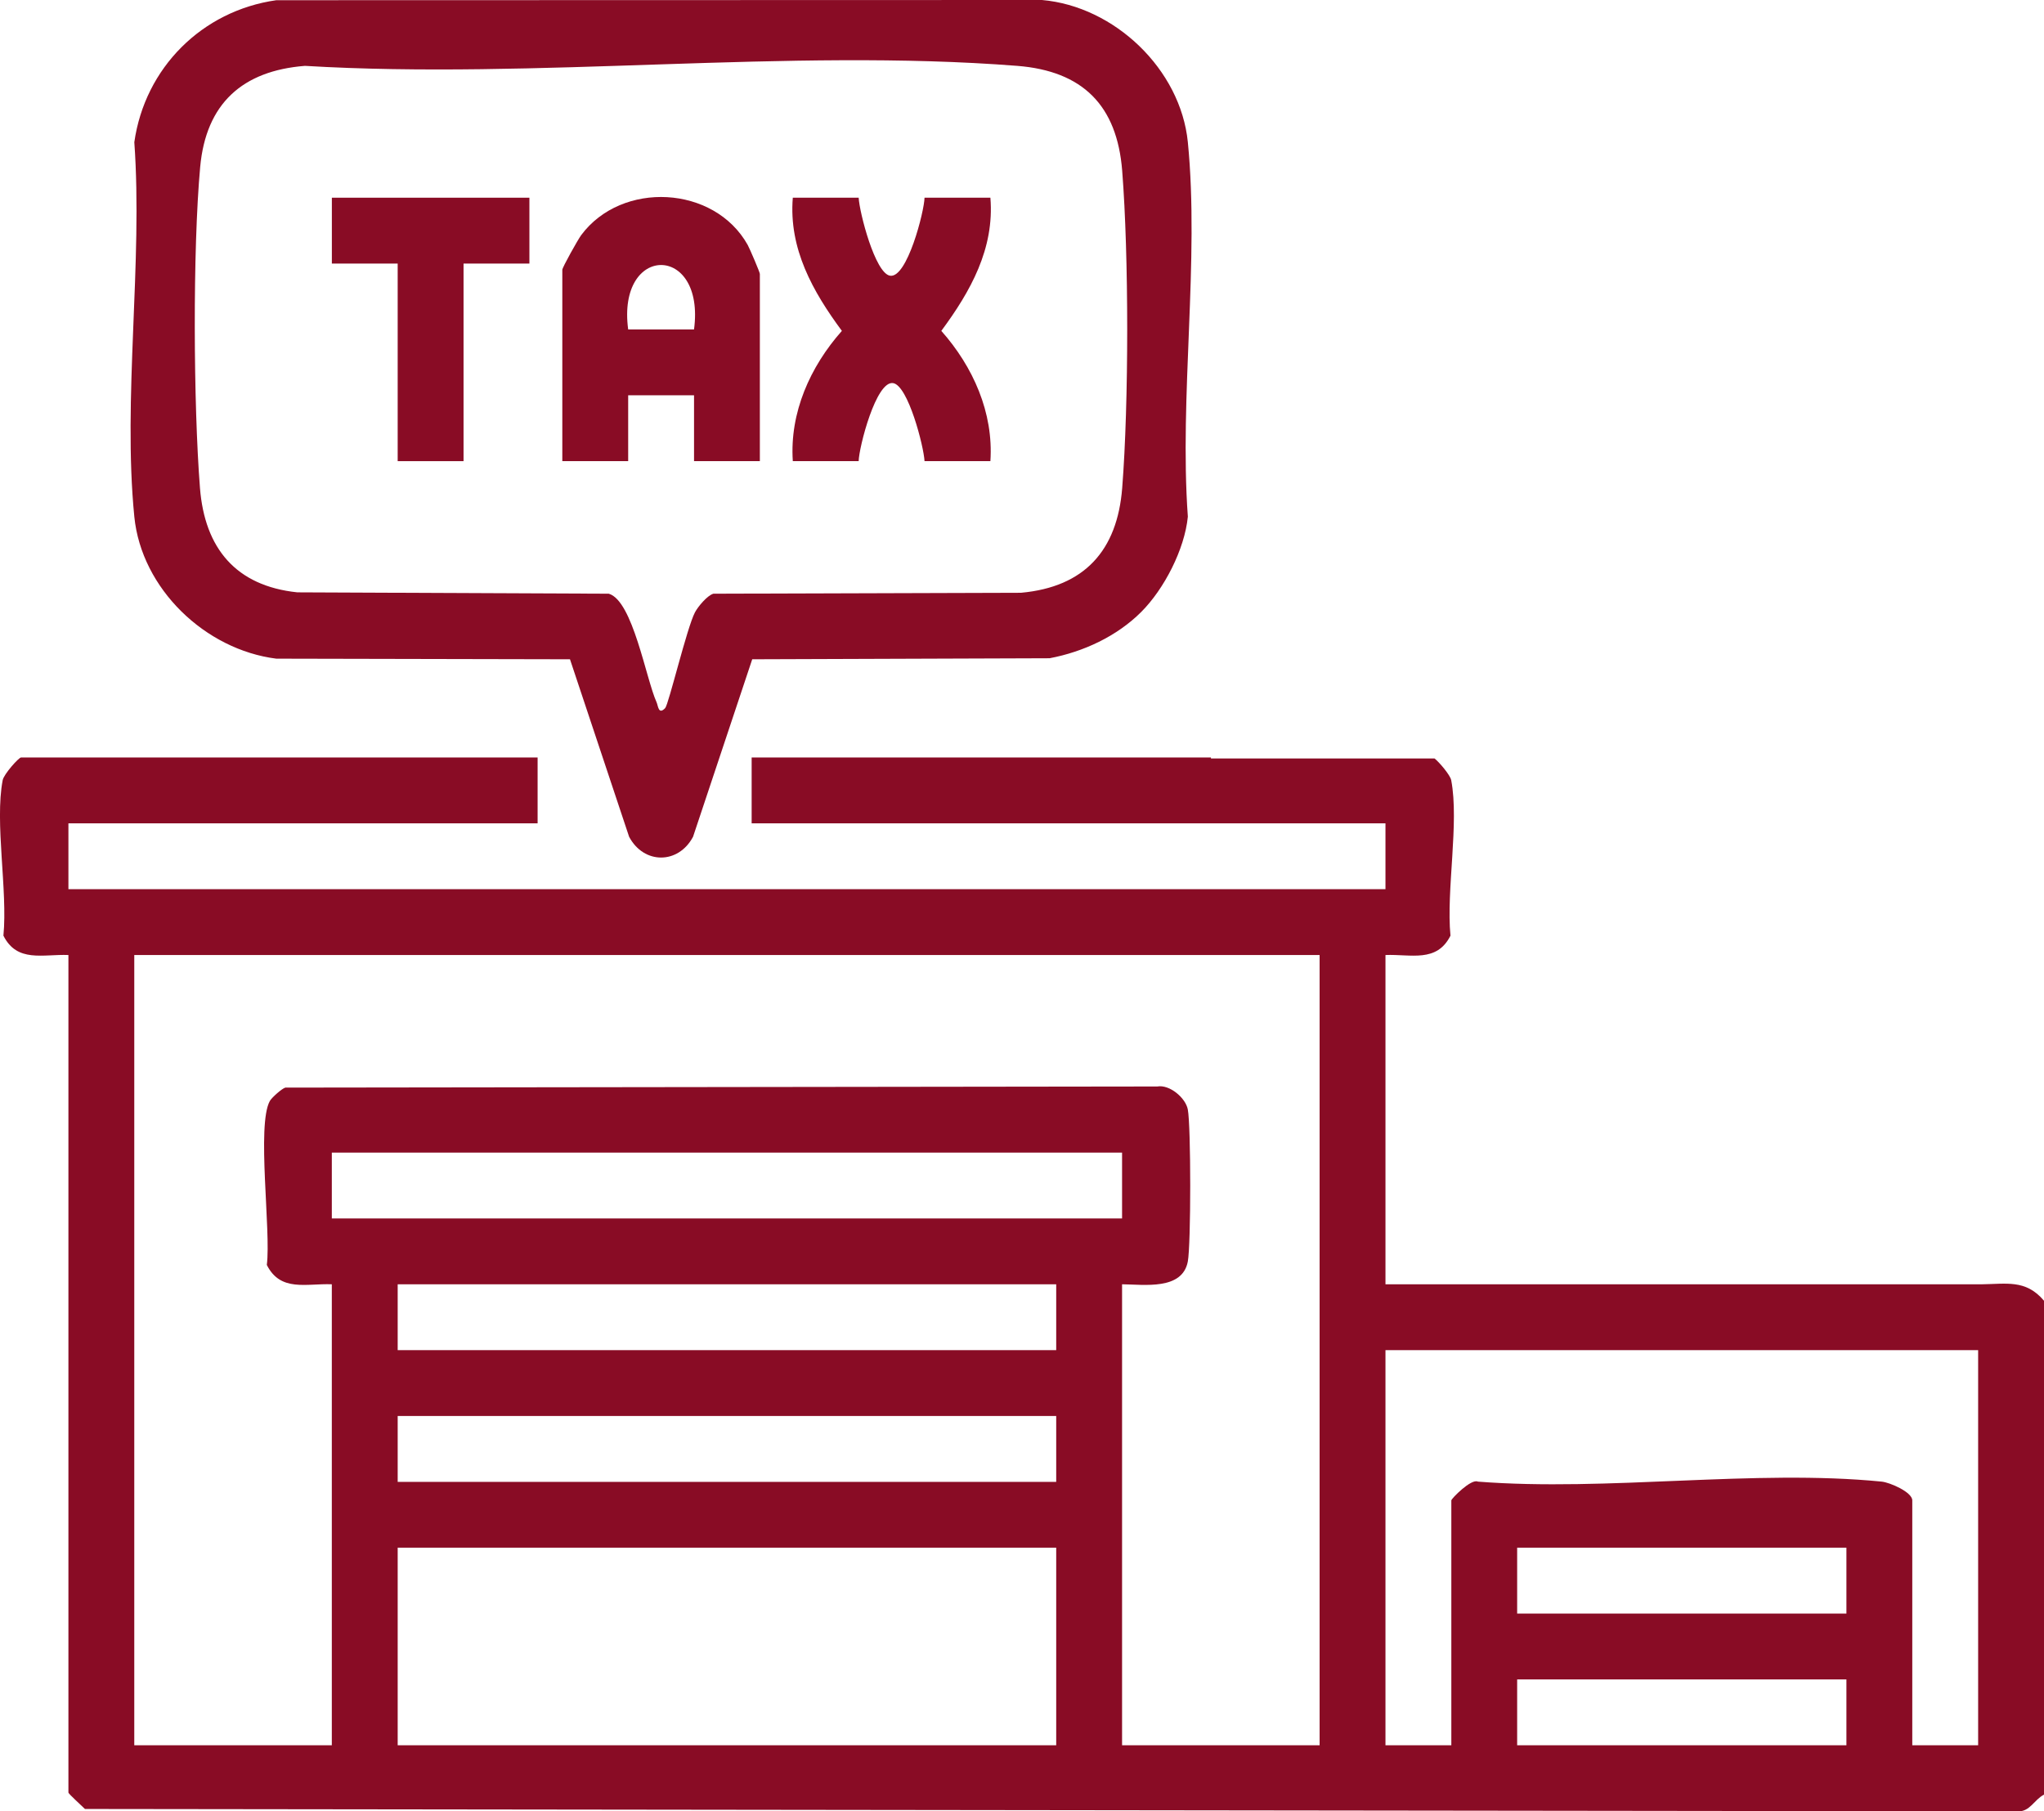
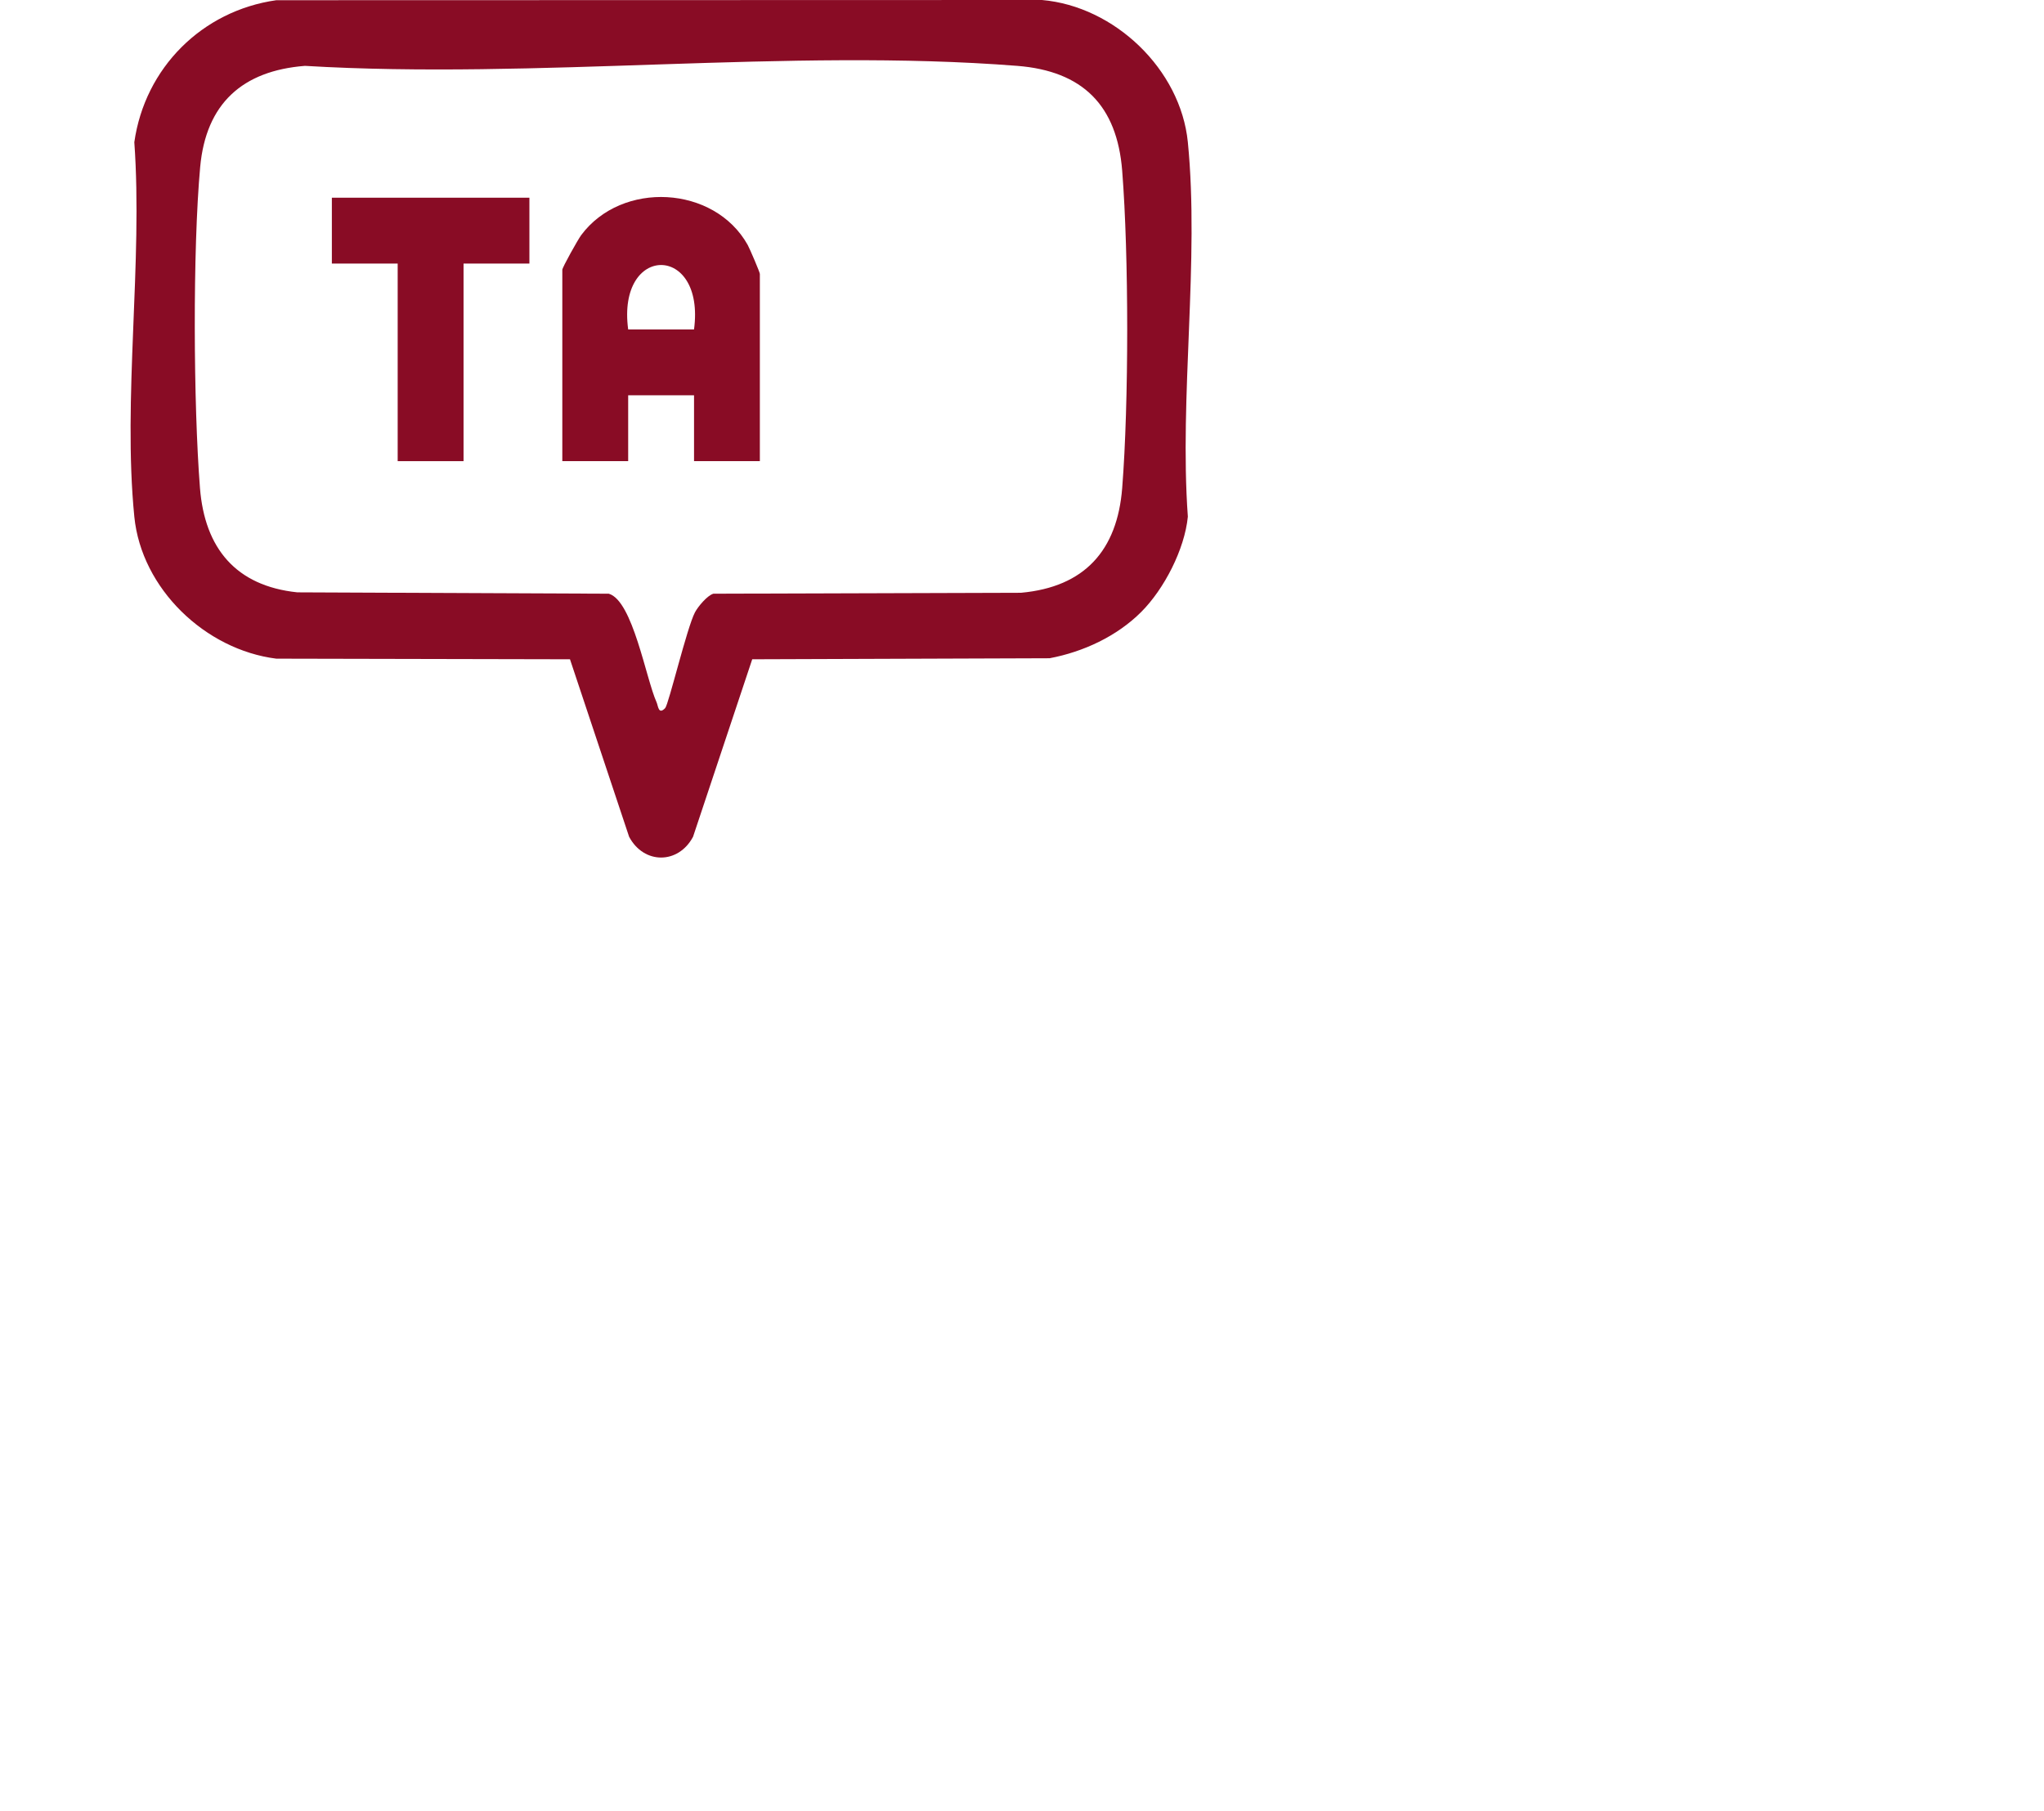
<svg xmlns="http://www.w3.org/2000/svg" id="Layer_2" data-name="Layer 2" viewBox="0 0 495.63 439.22">
  <defs>
    <style>
      .cls-1 {
        fill: #890c25;
      }
    </style>
  </defs>
  <g id="Layer_1-2" data-name="Layer 1">
    <g id="dqPUhH.tif">
      <g>
-         <path class="cls-1" d="M488.54,311.41c-2.38-.32-4.96-.04-7.88,0-.33.01-.67.01-1.01.01h0s-143.7-.01-143.7-.01v-79.84c6.18-.24,12.43,1.93,15.76-4.69-1.06-10.97,2.15-27.42.18-37.7-.23-1.24-2.91-4.38-4.04-5.27h-54.22v-.24h-111.37v15.97h153.69v15.97H16.59v-15.97h113.77v-15.97H5.11c-.56,0-4.19,4.06-4.46,5.51-1.97,10.28,1.24,26.73.18,37.7,3.33,6.62,9.58,4.45,15.76,4.69v203.09c0,.29,3.32,3.29,4.01,3.98l468.59.57c3.03.18,4.04-2.83,6.44-4.05v-119.76c-2.25-2.66-4.56-3.66-7.09-3.99ZM256.11,423.19H96.43v-47.91h159.68v47.91ZM80.46,295.45v-15.97h191.62v15.97H80.46ZM256.11,359.32H96.43v-15.97h159.68v15.97ZM256.11,327.38H96.43v-15.97h159.68v15.97ZM319.98,423.19h-47.9v-111.78c5.35.05,14.61,1.49,15.94-5.51.78-4.09.78-32.79,0-36.88-.53-2.81-4.42-6.1-7.4-5.57l-211.43.27c-.88.25-3.31,2.45-3.75,3.23-3.25,5.8.31,31.56-.74,39.77,3.33,6.62,9.58,4.45,15.76,4.69v111.78h-47.9v-191.62h287.42v191.62ZM447.72,423.19h-79.84v-15.97h79.84v15.97ZM447.72,391.25h-79.84v-15.97h79.84v15.97ZM479.66,423.19h-15.97v-59.38c0-2.01-5.45-4.36-7.42-4.55-30.79-3.06-66.59,2.45-97.92,0-1.6-.8-6.43,4.14-6.43,4.55v59.38h-15.97v-95.81h143.71v95.81Z" />
        <path class="cls-1" d="M288.03,34.48c-1.75-17.67-17.78-32.96-35.38-34.48L67,.05c-18.01,2.55-31.88,16.42-34.43,34.43,2.09,29.1-2.84,62.18,0,90.8,1.73,17.48,17.2,32.27,34.43,34.43l71.21.15,14.34,43.04c3.57,6.72,11.94,6.71,15.5,0l14.35-43.04,72.1-.25c8.18-1.54,16.33-5.33,22.22-11.22,5.56-5.56,10.53-15.17,11.31-23.11-2.09-29.1,2.84-62.18,0-90.8ZM272.11,118.34c-1.19,15.15-9.15,23.99-24.5,25.39l-74.63.23c-1.48.43-3.71,3.1-4.46,4.51-1.94,3.65-6.39,22.35-7.23,23.23-1.64,1.71-1.69-.54-2.08-1.41-2.58-5.68-5.75-24.63-11.59-26.33l-75.52-.33c-14.92-1.55-22.46-10.71-23.61-25.29-1.59-20.27-1.78-57.76.05-77.86,1.41-15.38,10.26-23.32,25.4-24.51,56.1,3.36,117.21-4.35,172.72,0,15.89,1.25,24.21,9.61,25.45,25.45,1.62,20.59,1.62,56.33,0,76.92Z" />
        <path class="cls-1" d="M181.3,59.39c-8.1-14.48-30.54-15.61-40.37-2.38-.82,1.11-4.58,7.85-4.58,8.4v46.41h15.97v-15.97h15.97v15.97h15.96v-45.41c0-.38-2.44-6.1-2.95-7.02ZM168.29,79.88h-15.97c-2.78-20.82,18.74-20.83,15.97,0Z" />
-         <path class="cls-1" d="M208.21,47.94c.19,3.6,3.97,18.27,7.59,18.91,4.15.74,8.32-15.61,8.38-18.91h15.97c1.02,12.35-4.84,22.75-11.9,32.29,7.69,8.67,12.69,19.83,11.9,31.58h-15.97c-.19-3.6-3.97-18.27-7.59-18.91-4.15-.74-8.32,15.61-8.38,18.91h-15.97c-.79-11.75,4.21-22.91,11.9-31.58-7.06-9.54-12.91-19.94-11.9-32.29h15.97Z" />
        <polygon class="cls-1" points="128.37 47.94 128.37 63.91 112.4 63.91 112.4 111.82 96.43 111.82 96.43 63.91 80.47 63.91 80.47 47.94 128.37 47.94" />
      </g>
    </g>
  </g>
</svg>